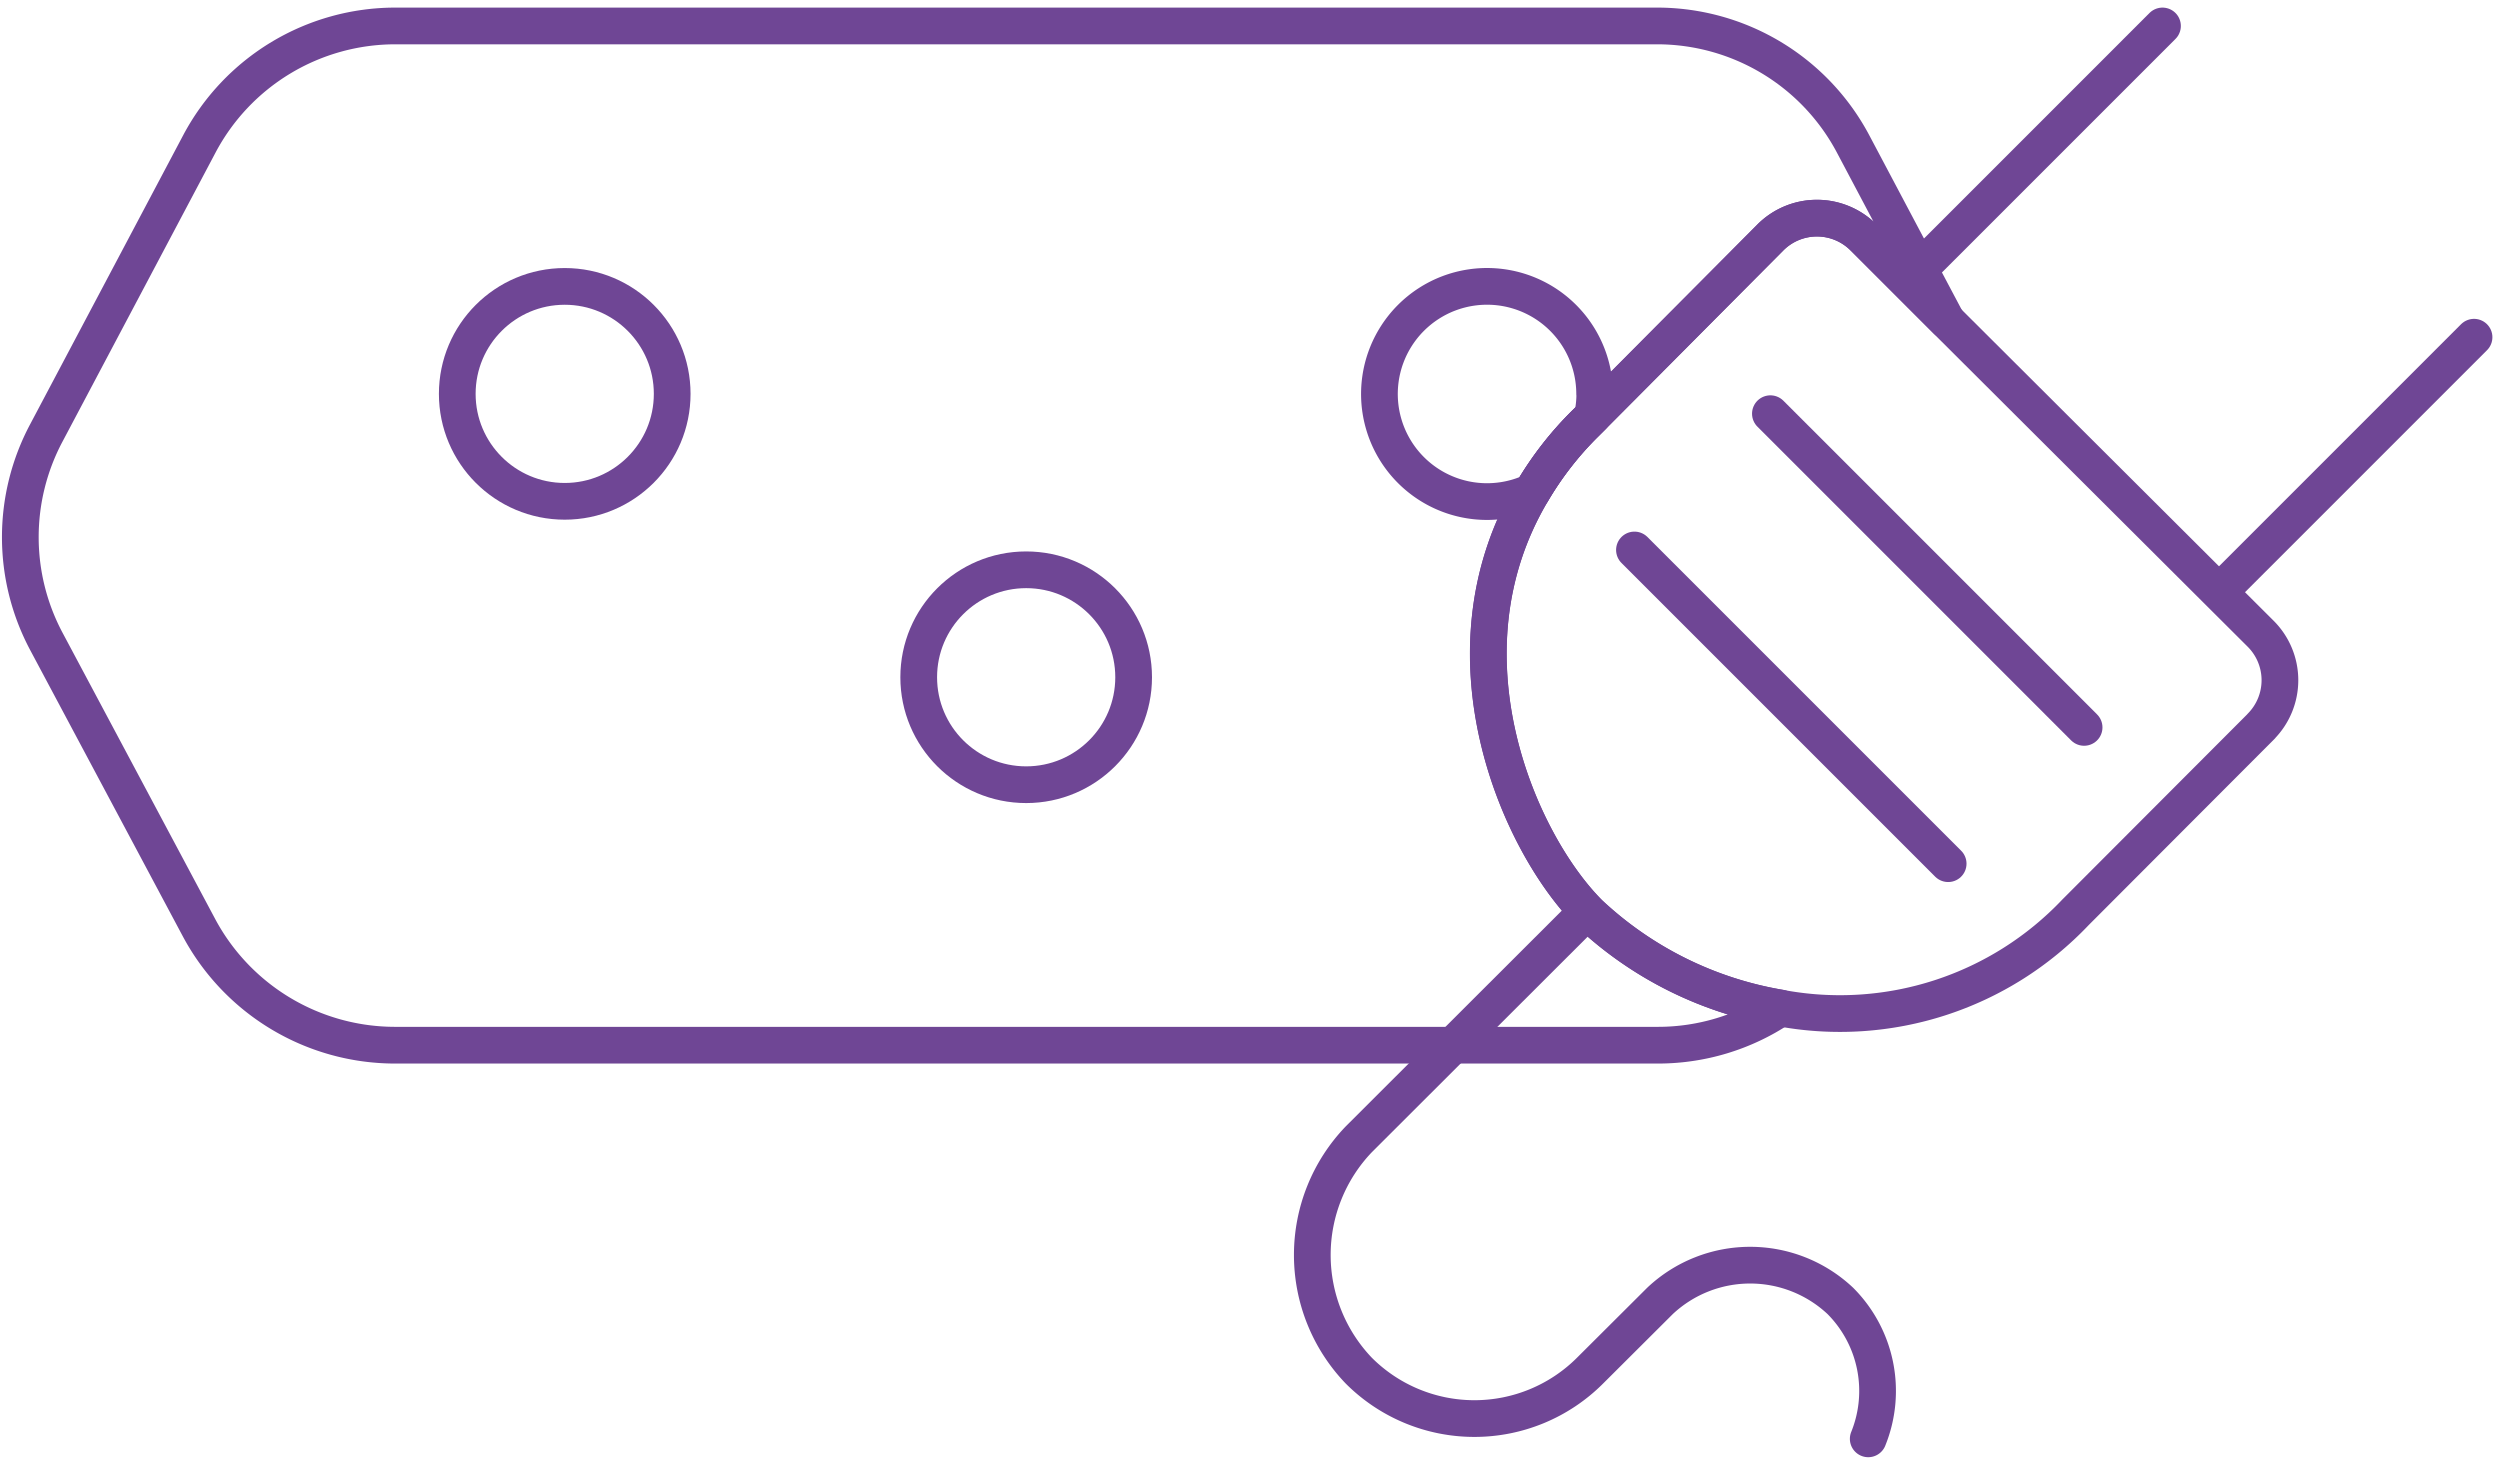
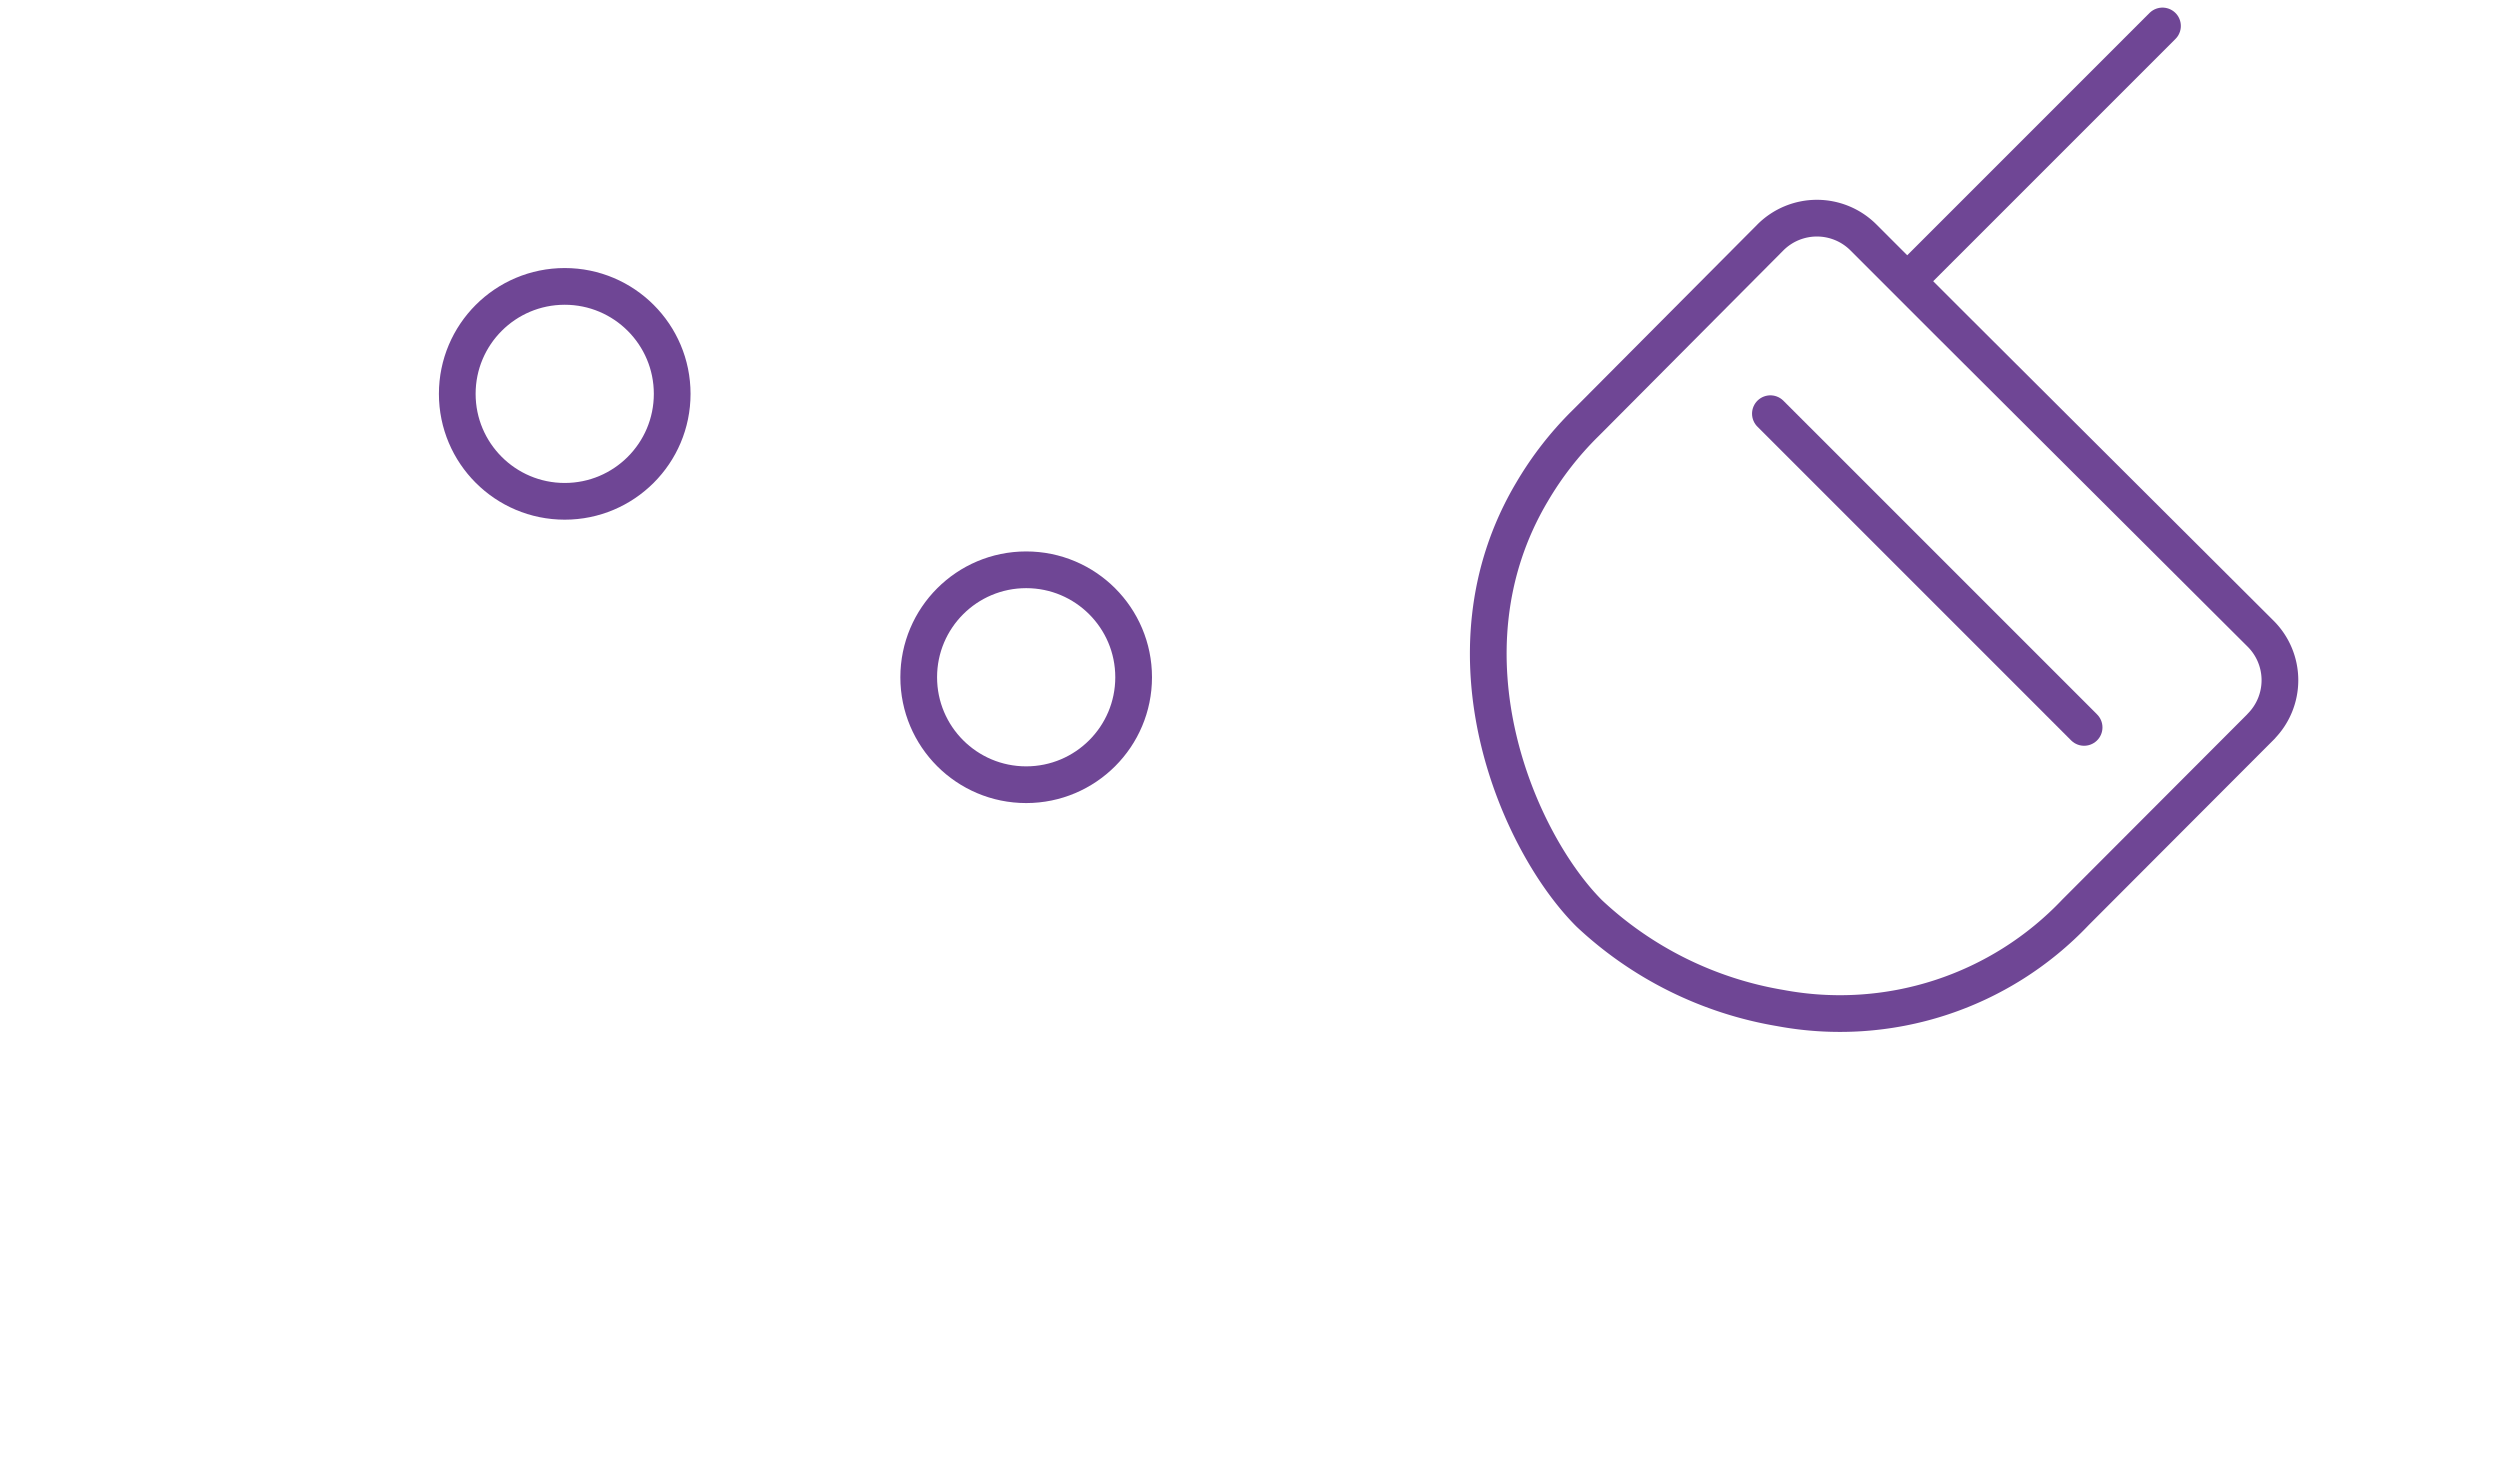
<svg xmlns="http://www.w3.org/2000/svg" width="68.095" height="39.842" viewBox="0 0 68.095 39.842">
  <g id="icon" transform="translate(0.052 0.207)">
-     <path id="Caminho_53" data-name="Caminho 53" d="M57.361,43.458A3.472,3.472,0,0,0,56.6,39.7a3.585,3.585,0,0,0-4.91,0l-1.906,1.9a4.452,4.452,0,0,1-6.3,0,4.553,4.553,0,0,1,0-6.3l6.209-6.2" transform="translate(-6.526 -4.474)" fill="none" stroke="#6f4695" stroke-linecap="round" stroke-linejoin="round" stroke-width="1" />
    <path id="Caminho_54" data-name="Caminho 54" d="M68.956,20.544l-5.061,5.07a8.842,8.842,0,0,1-8.039,2.607,10.033,10.033,0,0,1-5.2-2.573c-1.915-1.906-4.2-7.052-1.561-11.489a9.074,9.074,0,0,1,1.451-1.864l.186-.186,4.859-4.884a1.792,1.792,0,0,1,2.522,0l2.269,2.269,8.562,8.537a1.79,1.79,0,0,1,.008,2.514Z" transform="translate(-7.415 -0.971)" fill="none" stroke="#6f4695" stroke-linecap="round" stroke-linejoin="round" stroke-width="1" />
-     <line id="Linha_24" data-name="Linha 24" y1="6.732" x2="6.732" transform="translate(60.604 8.978)" fill="none" stroke="#6f4695" stroke-linecap="round" stroke-linejoin="round" stroke-width="1" />
    <line id="Linha_25" data-name="Linha 25" y1="6.732" x2="6.732" transform="translate(52.118 0.5)" fill="none" stroke="#6f4695" stroke-linecap="round" stroke-linejoin="round" stroke-width="1" />
    <line id="Linha_26" data-name="Linha 26" x2="8.545" y2="8.545" transform="translate(48.17 11.061)" fill="none" stroke="#6f4695" stroke-linecap="round" stroke-linejoin="round" stroke-width="1" />
-     <line id="Linha_27" data-name="Linha 27" x2="8.545" y2="8.545" transform="translate(44.467 14.773)" fill="none" stroke="#6f4695" stroke-linecap="round" stroke-linejoin="round" stroke-width="1" />
-     <path id="Caminho_55" data-name="Caminho 55" d="M52.97,8.522,50.7,6.253a1.792,1.792,0,0,0-2.522,0L43.32,11.137l-.186.186a9.074,9.074,0,0,0-1.451,1.864c-2.64,4.437-.354,9.583,1.561,11.489a10.033,10.033,0,0,0,5.2,2.573A5.993,5.993,0,0,1,45.1,28.262H10.7a6.058,6.058,0,0,1-5.331-3.2l-4.159-7.8a6.04,6.04,0,0,1,0-5.677l4.167-7.87A6.041,6.041,0,0,1,10.716.5H45.083a6.041,6.041,0,0,1,5.34,3.214l1.805,3.408Z" fill="none" stroke="#6f4695" stroke-linecap="round" stroke-linejoin="round" stroke-width="1" />
    <circle id="Elipse_1" data-name="Elipse 1" cx="2.927" cy="2.927" r="2.927" transform="translate(12.403 7.594)" fill="none" stroke="#6f4695" stroke-linecap="round" stroke-linejoin="round" stroke-width="1" />
-     <path id="Caminho_56" data-name="Caminho 56" d="M50.256,11.837a2.93,2.93,0,0,1-.067.616L50,12.639A9.074,9.074,0,0,0,48.552,14.5a2.931,2.931,0,1,1,1.7-2.666Z" transform="translate(-6.869 -1.316)" fill="none" stroke="#6f4695" stroke-linecap="round" stroke-linejoin="round" stroke-width="1" />
    <circle id="Elipse_2" data-name="Elipse 2" cx="2.927" cy="2.927" r="2.927" transform="translate(24.972 15.313)" fill="none" stroke="#6f4695" stroke-linecap="round" stroke-linejoin="round" stroke-width="1" />
  </g>
</svg>